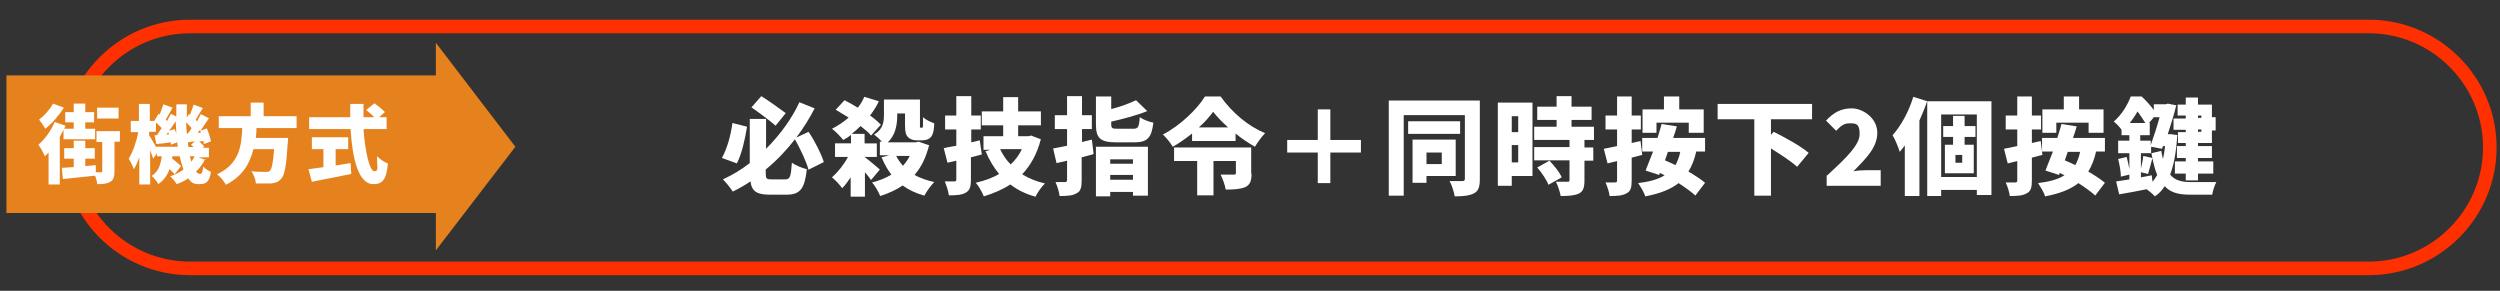
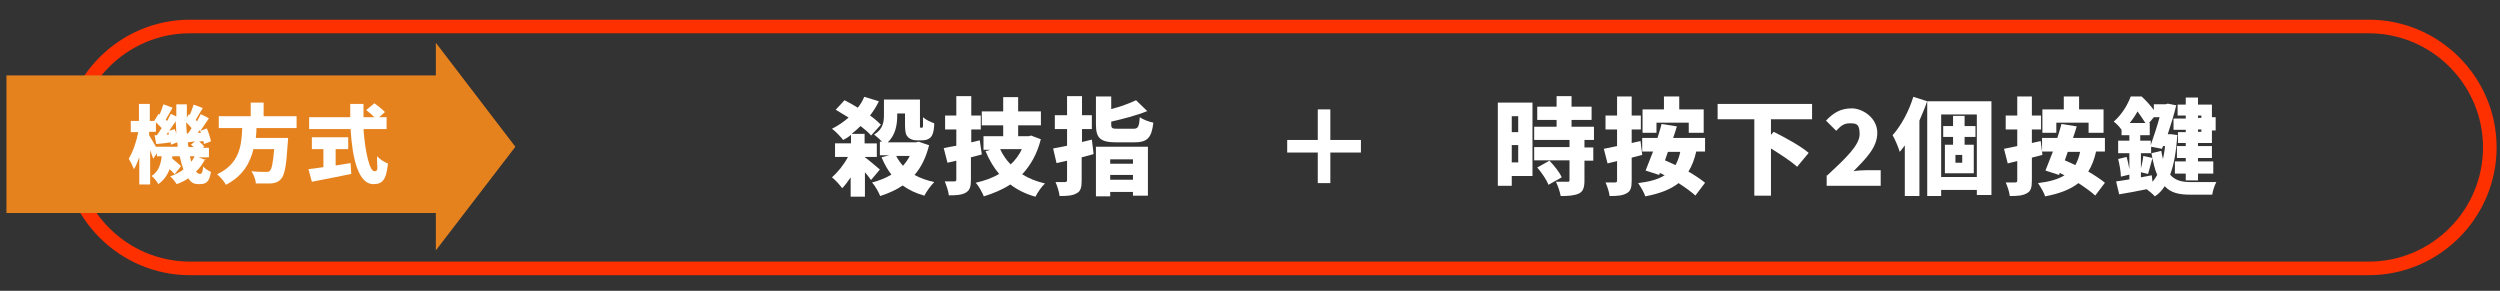
<svg xmlns="http://www.w3.org/2000/svg" version="1.1" viewBox="0 0 735.9 85.6">
  <rect x="0" y="0" width="735.9" height="85.6" fill="#333333" stroke="none" />
  <defs>
    <style>
      .cls-1 {
        fill: none;
        stroke: #ff3000;
        stroke-miterlimit: 10;
        stroke-width: 4px;
      }

      .cls-2 {
        fill: #fff;
      }

      .cls-3 {
        fill: #e6821e;
      }
    </style>
  </defs>
  <g>
    <g id="_レイヤー_1" data-name="レイヤー_1">
      <g>
        <path class="cls-1" d="M697.3,79H55.9c-19.6,0-35.6-16-35.6-35.6h0c0-19.6,16-35.6,35.6-35.6h641.4c19.6,0,35.6,16,35.6,35.6h0c0,19.6-16,35.6-35.6,35.6Z" />
        <g>
          <rect class="cls-3" x="1.9" y="22.2" width="129.9" height="40.5" />
          <polygon class="cls-3" points="151.7 43.2 128.3 73.7 128.3 12.6 151.7 43.2" />
        </g>
      </g>
      <g>
-         <path class="cls-2" d="M18.7,38.2c-.4.7-.7,1.4-1.1,2.1v14h-3.3v-9.4c-.4.4-.7.8-1.1,1.1-.3-.8-1.3-2.6-1.9-3.4,1.9-1.6,3.7-4.1,4.8-6.7l3.2,1.1c-.1.3-.3.6-.4.9h2.8v-1.9h-2.5v-3h2.5v-2.5h3.4v2.5h2.6v3h-2.6v1.9h2.9v3.1h-9.3v-2.8ZM18.8,31.7c-1.4,2.2-3.5,4.7-5.5,6.2-.4-.8-1.3-2.1-1.8-2.7,1.6-1.2,3.3-3.1,4.1-4.7l3.2,1.2ZM35.3,41.7h-1.6v8.6c0,1.6-.2,2.6-1.2,3.2-1,.6-2.2.7-3.9.7,0-.7-.3-1.6-.6-2.5-3.3.4-6.8.7-9.5,1l-.3-3.3c1,0,2.2-.2,3.5-.2v-2.5h-2.8v-3.1h2.8v-2.2h3.4v2.2h2.8v3.1h-2.8v2.2l3.1-.3v2.1c.7,0,1.3,0,1.5,0,.3,0,.4,0,.4-.3v-8.6h-1.7v-3.2h6.9v3.2ZM34.9,34.9h-6.3v-3.2h6.3v3.2Z" />
        <path class="cls-2" d="M60.4,46.8c-.7,1.4-1.6,2.7-2.7,3.7.4.5.8.7,1.2.7s.8-.4.9-2.2c.6.7,1.6,1.3,2.3,1.6-.5,2.9-1.3,3.6-3.4,3.6s-2.4-.6-3.3-1.7c-1,.7-2.2,1.3-3.4,1.7-.4-.7-1.3-1.8-1.9-2.3,1.5-.5,2.8-1.2,3.9-2-.4-1.1-.8-2.5-1.1-3.9h-2.2v.7c.9.7,2,1.6,2.6,2.2l-1.9,2.4c-.3-.4-.9-1-1.5-1.5-.6,1.7-1.6,3.2-3.3,4.4-.4-.8-1.3-1.9-2-2.4,2.2-1.4,2.7-3.5,3-5.8h-1.4v-.9l-1.1,1.6c-.2-.7-.6-1.6-.9-2.5v10.1h-3.2v-8c-.5,1.4-1,2.6-1.6,3.5-.3-.9-1-2.3-1.5-3.1,1.2-1.9,2.3-5.1,2.8-7.8h-2.2v-3.3h2.4v-5h3.2v5h1.5-.2c0-.1,1.3-2.1,1.3-2.1l.3.2c.4-1,.8-2.1,1.1-3l2.7,1c-.7,1.2-1.4,2.5-2,3.5.1.1.2.3.4.4.4-.8.8-1.5,1.1-2.1l1.6.8c0-1.2,0-2.4,0-3.6h3.1c0,1.3,0,2.6,0,3.9l.6-1,.3.2c.4-1,.8-2.1,1.1-3l2.7,1c-.8,1.2-1.5,2.5-2.1,3.5.1.1.3.3.4.4.4-.8.8-1.5,1.1-2.1l2.4,1.2c-.8,1.2-1.7,2.5-2.5,3.7l1.9-.7c.5,1.2,1,2.8,1.2,3.8l-2.1.8c0-.3,0-.6-.2-.9l-1.2.2c.6.4,1.2,1,1.5,1.4l-.4.4h1.8v2.8h-3.1l2.2.8ZM52.3,43.2c0-.4-.1-.9-.1-1.3l-1.9.7c0-.2,0-.4,0-.7-1.5.2-2.9.4-4.3.5l-.5-2.6h.7c.4-.6.9-1.3,1.4-2.1-.5-.5-1.1-1.1-1.7-1.7v2.8h-2v1c.4.7,1.4,2.3,2,3.4h6.4ZM49.7,39.5c0-.2-.1-.4-.2-.6l-.5.7h.7ZM51.4,38c.2.5.4.9.5,1.4,0-1.2-.1-2.4-.2-3.7-.6,1-1.3,1.9-1.9,2.8l1.6-.5ZM55.3,39.3c.4-.5.8-1,1.1-1.6-.4-.5-1-1.1-1.6-1.7,0,1.1.1,2.2.2,3.3h.3ZM56.9,43.2c-.2-.2-.5-.5-.7-.6l1.2-1c-.7.1-1.4.2-2.1.3,0,.5.1.9.2,1.4h1.5ZM55.9,46c.1.6.3,1.1.4,1.6.4-.5.7-1,1-1.6h-1.4ZM59.1,39c0-.2-.2-.5-.3-.7-.2.3-.4.5-.6.8h.9Z" />
        <path class="cls-2" d="M75.5,37.8c0,.9-.1,1.8-.2,2.8h9.5s0,1-.1,1.5c-.4,6.6-.9,9.5-2,10.6-.8.9-1.7,1.2-3,1.3-1,0-2.7,0-4.4,0,0-1-.6-2.6-1.3-3.6,1.7.2,3.4.2,4.2.2s.9,0,1.2-.3c.6-.5,1-2.5,1.3-6.4h-6.1c-1,4.1-3.1,7.9-8.1,10.5-.5-1-1.6-2.3-2.6-3.1,6.6-3.1,7.2-8.4,7.4-13.6h-6.9v-3.5h9.4v-4h3.8v4h9.7v3.5h-11.9Z" />
        <path class="cls-2" d="M98.9,48.7c1.4-.2,2.9-.5,4.3-.7l.2,3.2c-4,.8-8.4,1.7-11.6,2.3l-1-3.7c1.2-.1,2.8-.4,4.4-.6v-5.3h-3.4v-3.5h10.7v3.5h-3.7v4.7ZM107,38.1c.5,6.7,1.8,12.3,3.2,12.3s.7-1.3.8-4.4c.8.8,2.1,1.8,3.2,2.1-.5,5-1.7,6.1-4.3,6.1-4.4,0-6.2-7.5-6.7-16.2h-12.2v-3.5h12.1c0-1.3,0-2.6,0-3.9h3.9c0,1.3,0,2.6,0,3.9h3.2c-.7-.7-1.6-1.5-2.4-2.1l2.4-2c1,.7,2.4,1.8,3.1,2.6l-1.7,1.5h2.2v3.5h-6.5Z" />
      </g>
      <g>
-         <path class="cls-2" d="M219.9,37.3c-.6,3.8-1.6,8.1-3,10.8l-4.4-1.6c1.5-2.7,2.6-6.5,3.1-10.3l4.3,1.1ZM238,50c-.6-2.4-2.4-6.1-4-9-2.5,3.2-5.3,6.2-8.6,8.9v1c0,1.7.2,1.9,1.7,1.9h4c1.5,0,1.7-.8,2-4.9,1.1.8,3.1,1.6,4.4,1.9-.6,5.6-1.9,7.5-5.9,7.5h-5c-3.7,0-5.3-.9-5.7-3.9-1.6,1.1-3.4,2.1-5.2,3-.7-1.1-2-2.7-2.9-3.6,2.8-1.3,5.5-2.9,7.9-4.8v-13h4.8v8.8c4.3-4.3,7.7-9.1,9.8-13.7l4.5,1.8c-1.5,2.9-3.3,5.8-5.4,8.6l3.6-1.7c1.9,2.8,3.7,6.4,4.5,8.9l-4.4,2.2ZM228.3,37c-1.7-1.5-4.8-3.8-7.1-5.4l2.9-3.3c2.4,1.5,5.4,3.7,7.2,5l-3,3.7Z" />
        <path class="cls-2" d="M256.4,53c-.4-.6-1.1-1.5-1.8-2.3v7.2h-4.2v-5.7c-.8,1.2-1.6,2.3-2.5,3.2-.7-1-2.1-2.5-3-3.2,1.7-1.5,3.5-3.7,4.7-6h-3.8v-4h4.7v-2.5c-.7.6-1.5,1.1-2.3,1.5-.7-.9-2.3-2.6-3.3-3.3,1.8-.9,3.4-2,4.9-3.3-1.3-.8-2.6-1.6-3.8-2.3l2.6-2.8c1.2.6,2.6,1.4,3.9,2.2.8-1,1.4-2,1.9-3.2l4.3,1.3c-.7,1.5-1.6,2.9-2.6,4.2,1.3.9,2.4,1.9,3.2,2.7l-2.9,3.2c-.7-.9-1.8-1.8-3.1-2.8-.8.8-1.7,1.6-2.6,2.3h3.8v2.8h3.6v4h-3.6c1.1.8,3.8,3.1,4.5,3.7l-2.7,3.2ZM273.5,42.7c-.9,3.6-2.3,6.5-4.3,8.8,1.6.9,3.6,1.6,5.8,2.1-1,1-2.3,2.8-2.9,4-2.5-.7-4.6-1.7-6.4-3-1.9,1.3-4.1,2.3-6.6,3.1-.5-1.2-1.5-3-2.4-4,2.1-.5,4-1.3,5.7-2.3-1.2-1.5-2.1-3.2-2.9-5.1l2.3-.6h-2.8v-4h.6c-.7-.8-1.8-1.7-2.3-2.1,2.7-1.6,2.9-3.8,2.9-5.8v-4.5h10.6v7.2c0,.5,0,.7,0,.9,0,0,.1.2.2.2h.3c0,0,.2,0,.2,0,0,0,.2-.2.2-.6,0-.4,0-1.3,0-2.5.7.7,2.2,1.4,3.3,1.8,0,1.2-.2,2.6-.5,3.2-.2.6-.6,1.1-1.2,1.4-.5.3-1.3.4-1.8.4h-1.8c-.8,0-1.8-.3-2.4-.9-.6-.6-.9-1.4-.9-3.5v-3.5h-2.3v.7c0,2.6-.5,5.7-2.8,7.8h8.3l.8-.2,2.9,1ZM263.8,45.9c.5,1,1.2,2,2,2.9.8-.9,1.5-1.9,2-2.9h-4Z" />
        <path class="cls-2" d="M288.9,45.5c-1,.3-2,.5-3.1.8v6.6c0,2-.3,3.1-1.5,3.8-1.2.7-2.8.8-5,.8-.1-1.1-.7-2.9-1.2-4.1,1.1,0,2.3,0,2.8,0s.6-.2.6-.6v-5.5l-2.6.6-1.1-4.3c1.1-.2,2.3-.5,3.7-.7v-4.8h-3.3v-4.1h3.3v-5.7h4.4v5.7h2.8v4.1h-2.8v3.8l2.5-.6.6,4.1ZM306.4,40.9c-1.1,4.4-3,7.7-5.5,10.4,1.9,1.2,4.1,2.1,6.7,2.7-1,.9-2.2,2.7-2.8,3.9-2.9-.8-5.3-2-7.4-3.6-2.3,1.5-4.9,2.6-7.8,3.5-.5-1.2-1.5-3.1-2.4-4,2.6-.6,4.9-1.4,6.9-2.6-1.6-1.9-2.9-4.1-4-6.7l1.4-.4h-2v-4h5.8v-3.2h-6.3v-4.1h6.3v-4.2h4.4v4.2h6.7v4.1h-6.7v3.2h3.1l.7-.2,2.9,1.1ZM294.4,43.9c.8,1.7,1.8,3.2,3.1,4.5,1.4-1.3,2.5-2.8,3.3-4.5h-6.4Z" />
        <path class="cls-2" d="M321.8,45.4c-1.1.3-2.3.6-3.4.9v6.8c0,2.1-.3,3.2-1.5,3.8-1.2.7-2.8.8-5,.8-.1-1.1-.7-3-1.2-4.1,1.1,0,2.3,0,2.8,0,.4,0,.6-.2.6-.6v-5.7l-3.1.7-1-4.3c1.2-.2,2.6-.5,4.1-.8v-4.9h-3.6v-4.1h3.6v-5.6h4.4v5.6h2.9v4.1h-2.9v3.8l2.9-.7.5,4.1ZM322.5,43.2h15.4v14.4h-4.4v-1.1h-6.7v1.3h-4.2v-14.5ZM333.6,37.9c1.4,0,1.7-.5,1.9-3.4,1,.7,2.8,1.4,4,1.6-.5,4.5-1.8,5.8-5.6,5.8h-5.3c-4.8,0-6-1.3-6-5.3v-8.2h4.5v3.7c2.8-.7,5.4-1.7,7.3-2.6l3.3,3.2c-3.2,1.3-7.1,2.3-10.6,3.1v.8c0,1.2.3,1.3,2,1.3h4.5ZM326.8,46.9v1.3h6.7v-1.3h-6.7ZM333.5,52.9v-1.4h-6.7v1.4h6.7Z" />
-         <path class="cls-2" d="M359.3,28.4c3.4,4.8,8.2,8.8,13.1,10.8-1.1,1.1-2.2,2.7-3,4-1.9-1.1-3.9-2.4-5.7-3.9v2.2h-12.8v-2.2c-1.8,1.4-3.7,2.8-5.7,3.9-.6-1.1-1.9-2.7-2.9-3.6,5.2-2.7,10.1-7.5,12.4-11.2h4.6ZM368.4,51.2c0,2-.4,3.2-1.9,3.9-1.5.6-3.4.7-5.7.7-.2-1.3-.9-3.2-1.5-4.4,1.3,0,3.3,0,3.8,0s.7,0,.7-.5v-3.5h-6.6v10.1h-4.8v-10.1h-6.8v-4h22.7v7.6ZM361.5,37.5c-1.8-1.6-3.3-3.2-4.4-4.6-1.1,1.5-2.5,3.1-4.2,4.6h8.6Z" />
        <path class="cls-2" d="M391.6,53.9h-3.7v-9h-9v-3.7h9v-9h3.7v9h9v3.7h-9v9Z" />
-         <path class="cls-2" d="M435.6,52.8c0,2.2-.4,3.4-1.7,4.1-1.3.7-3.1.9-5.7.9-.2-1.2-.8-3.3-1.5-4.5,1.5,0,3.2,0,3.8,0,.5,0,.7-.2.7-.7v-18.7h-18v23.7h-4.4v-28h26.8v23ZM429.8,39.4h-15.3v-3.7h15.3v3.7ZM419.9,51.9v1.9h-4.1v-12.7h12.7v10.7h-8.6ZM419.9,44.9v3.4h4.5v-3.4h-4.5Z" />
        <path class="cls-2" d="M451.1,51.8h-6.1v2.9h-4.1v-24.5h10.2v21.6ZM445,34.2v4.7h1.9v-4.7h-1.9ZM446.9,47.8v-5.1h-1.9v5.1h1.9ZM466.4,41.3v2.1h2.6v3.9h-2.6v5.9c0,2-.4,3.2-1.7,3.8-1.4.6-3.1.7-5.3.7-.2-1.2-.8-3-1.4-4.2,1.3,0,3,0,3.4,0s.6,0,.6-.5v-5.8h-10.4v-3.9h10.4v-2.1h-10.4v-3.9h6.6v-2h-5.7v-3.9h5.7v-3.1h4.4v3.1h5.9v3.9h-5.9v2h6.6v3.9h-2.8ZM455.8,54.4c-.5-1.4-2-3.6-3.3-5.1l3.6-2c1.4,1.5,3,3.4,3.6,4.9l-3.9,2.2Z" />
        <path class="cls-2" d="M483.4,45.6c-1,.3-2,.5-3.1.8v6.8c0,2-.3,3.1-1.5,3.7-1.2.7-2.8.8-5,.8-.1-1.1-.7-2.9-1.2-4,1.1,0,2.3,0,2.8,0s.6-.2.6-.6v-5.7l-2.8.7-1.1-4.3c1.1-.2,2.5-.5,3.9-.8v-4.9h-3.4v-4.1h3.4v-5.6h4.3v5.6h2.7v4.1h-2.7v4l2.6-.6.5,4ZM499.1,57.6c-1.2-1.1-3-2.4-5-3.7-2.4,1.9-5.6,3.1-9.8,3.9-.3-1.1-1.4-2.9-2.1-3.9,3.3-.4,5.9-1.1,7.8-2.3-.5-.2-.9-.5-1.4-.7l-.2.6-4-1.3c.6-1.5,1.4-3.5,2.2-5.6h-3.2v-4h4.5c.4-1.4.9-2.8,1.2-4.1l4.5.7c-.3,1.1-.7,2.3-1.1,3.4h9.4v4h-2.6c-.5,2.3-1.3,4.3-2.3,5.9,1.9,1.1,3.7,2.3,4.9,3.3l-2.8,3.7ZM487.7,39.1h-4.2v-6.9h6.3v-3.8h4.5v3.8h7.2v6.9h-4.4v-3h-9.5v3ZM491,44.6c-.3.9-.6,1.7-.9,2.6,1,.4,2,.9,3.1,1.4.6-1.1,1.1-2.4,1.4-3.9h-3.6Z" />
        <path class="cls-2" d="M521.3,35.2v4.5l.8-.9c3.2,1.6,8,4.2,10.3,6.2l-3.4,4.1c-1.6-1.5-4.8-3.6-7.7-5.4v13.9h-4.9v-22.5h-10.8v-4.5h27.8v4.5h-12.2Z" />
        <path class="cls-2" d="M537.8,51.7c5.6-5.2,9.6-9,9.6-12.2s-1.1-3.2-3-3.2-2.8,1.1-3.9,2.2l-3-3c2.3-2.4,4.4-3.6,7.6-3.6s7.5,2.8,7.5,7.2-3.5,7.7-7,11.3c1.1-.2,2.7-.3,3.8-.3h4.2v4.6h-15.9v-3.2Z" />
        <path class="cls-2" d="M567.3,29.7c-.6,1.9-1.5,3.9-2.3,5.8v22.2h-4.3v-14.9c-.5.7-1,1.3-1.5,1.9-.3-1.1-1.4-3.8-2.1-4.9,2.5-2.8,4.8-7,6.1-11.3l4.1,1.3ZM586.2,29.8v27.6h-4.3v-1.5h-10.5v1.8h-4.1v-27.9h18.8ZM581.9,52.1v-18.4h-10.5v18.4h10.5ZM578.3,40.3v2.3h2.7v8.4h-8.5v-8.4h2.4v-2.3h-2.9v-3.2h2.9v-3h3.4v3h3.2v3.2h-3.2ZM577.6,45.6h-2v2.3h2v-2.3Z" />
        <path class="cls-2" d="M601.2,45.6c-1,.3-2,.5-3.1.8v6.8c0,2-.3,3.1-1.5,3.7-1.2.7-2.8.8-5,.8-.1-1.1-.7-2.9-1.2-4,1.1,0,2.3,0,2.8,0s.6-.2.6-.6v-5.7l-2.8.7-1.1-4.3c1.1-.2,2.5-.5,3.9-.8v-4.9h-3.4v-4.1h3.4v-5.6h4.3v5.6h2.7v4.1h-2.7v4l2.6-.6.5,4ZM616.8,57.6c-1.2-1.1-3-2.4-5-3.7-2.4,1.9-5.6,3.1-9.8,3.9-.3-1.1-1.4-2.9-2.1-3.9,3.3-.4,5.9-1.1,7.8-2.3-.5-.2-.9-.5-1.4-.7l-.2.6-4-1.3c.6-1.5,1.4-3.5,2.2-5.6h-3.2v-4h4.5c.4-1.4.9-2.8,1.2-4.1l4.5.7c-.3,1.1-.7,2.3-1.1,3.4h9.4v4h-2.6c-.5,2.3-1.3,4.3-2.3,5.9,1.9,1.1,3.7,2.3,4.9,3.3l-2.8,3.7ZM605.4,39.1h-4.2v-6.9h6.3v-3.8h4.5v3.8h7.2v6.9h-4.4v-3h-9.5v3ZM608.7,44.6c-.3.9-.6,1.7-.9,2.6,1,.4,2,.9,3.1,1.4.6-1.1,1.1-2.4,1.4-3.9h-3.6Z" />
        <path class="cls-2" d="M640.9,39.8c-.3,4.9-1,8.7-2.1,11.6,1.5,1.8,3.6,2.2,6.1,2.2s5.9,0,7.5,0c-.5.9-1.1,2.7-1.2,3.7h-6.5c-3.2,0-5.7-.5-7.5-2.5-.8,1.3-1.8,2.3-2.9,3-.5-.6-1.6-1.5-2.4-2.1-2.9.6-5.7,1.1-8.1,1.5l-.9-3.8c1.1-.2,2.4-.3,3.9-.6v-1.4l-2.5.6c0-1.4-.4-3.6-.8-5.2l2.5-.6c.3,1.1.6,2.4.8,3.6v-4.7h-3.3v-3.7h3.3v-1.6h-2.3v-1.6c-.6-.9-1.6-1.9-2.3-2.4,2.5-2.2,4.1-5,5-7.4h3.2c1.2,1.1,2.6,2.6,3.6,4v-1.7h3.5l.6-.2,2.5.5c-.6,2.5-1.5,5.5-2.5,8.5h1c0,0,2.1.3,2.1.3ZM631.5,36.2c-.6-1-1.5-2.3-2.3-3.4-.6,1.1-1.4,2.3-2.3,3.4h4.7ZM630.1,41.4h3v1.3c.9-2.6,1.9-5.6,2.6-8.2h-1.7l-1.4,1.7h.2v3.6h-2.8v1.6ZM633.5,53.6c.6-.6,1-1.3,1.5-2.1-.7-1.6-1.2-3.7-1.7-6.4l2.9-.7c.1.9.3,1.6.5,2.4.2-1.1.5-2.4.6-3.8h-.6l-.3.8-3.2-.6v1.9h-3v4.5c.3-1.2.6-2.6.7-3.7l2.7.6c-.5,1.7-.9,3.5-1.3,4.7l-2.1-.5v1.5l3.2-.6.2,1.9ZM643.4,34h-2.4v-3.2h2.4v-2.1h3.6v2.1h4.1v3.7h1.1v3.9h-1.1v3.7h-4.1v.9h4.1v3.5h-4.1v1h4.5v3.6h-4.5v2h-3.6v-2h-3.2v-3.6h3.2v-1h-2.6v-3.5h2.6v-.9h-2.3v-3.2h2.3v-.7h-3.6v-3.3h3.6v-.7ZM647,34v.7h1v-.7h-1ZM648,38.8v-.7h-1v.7h1Z" />
      </g>
    </g>
  </g>
</svg>